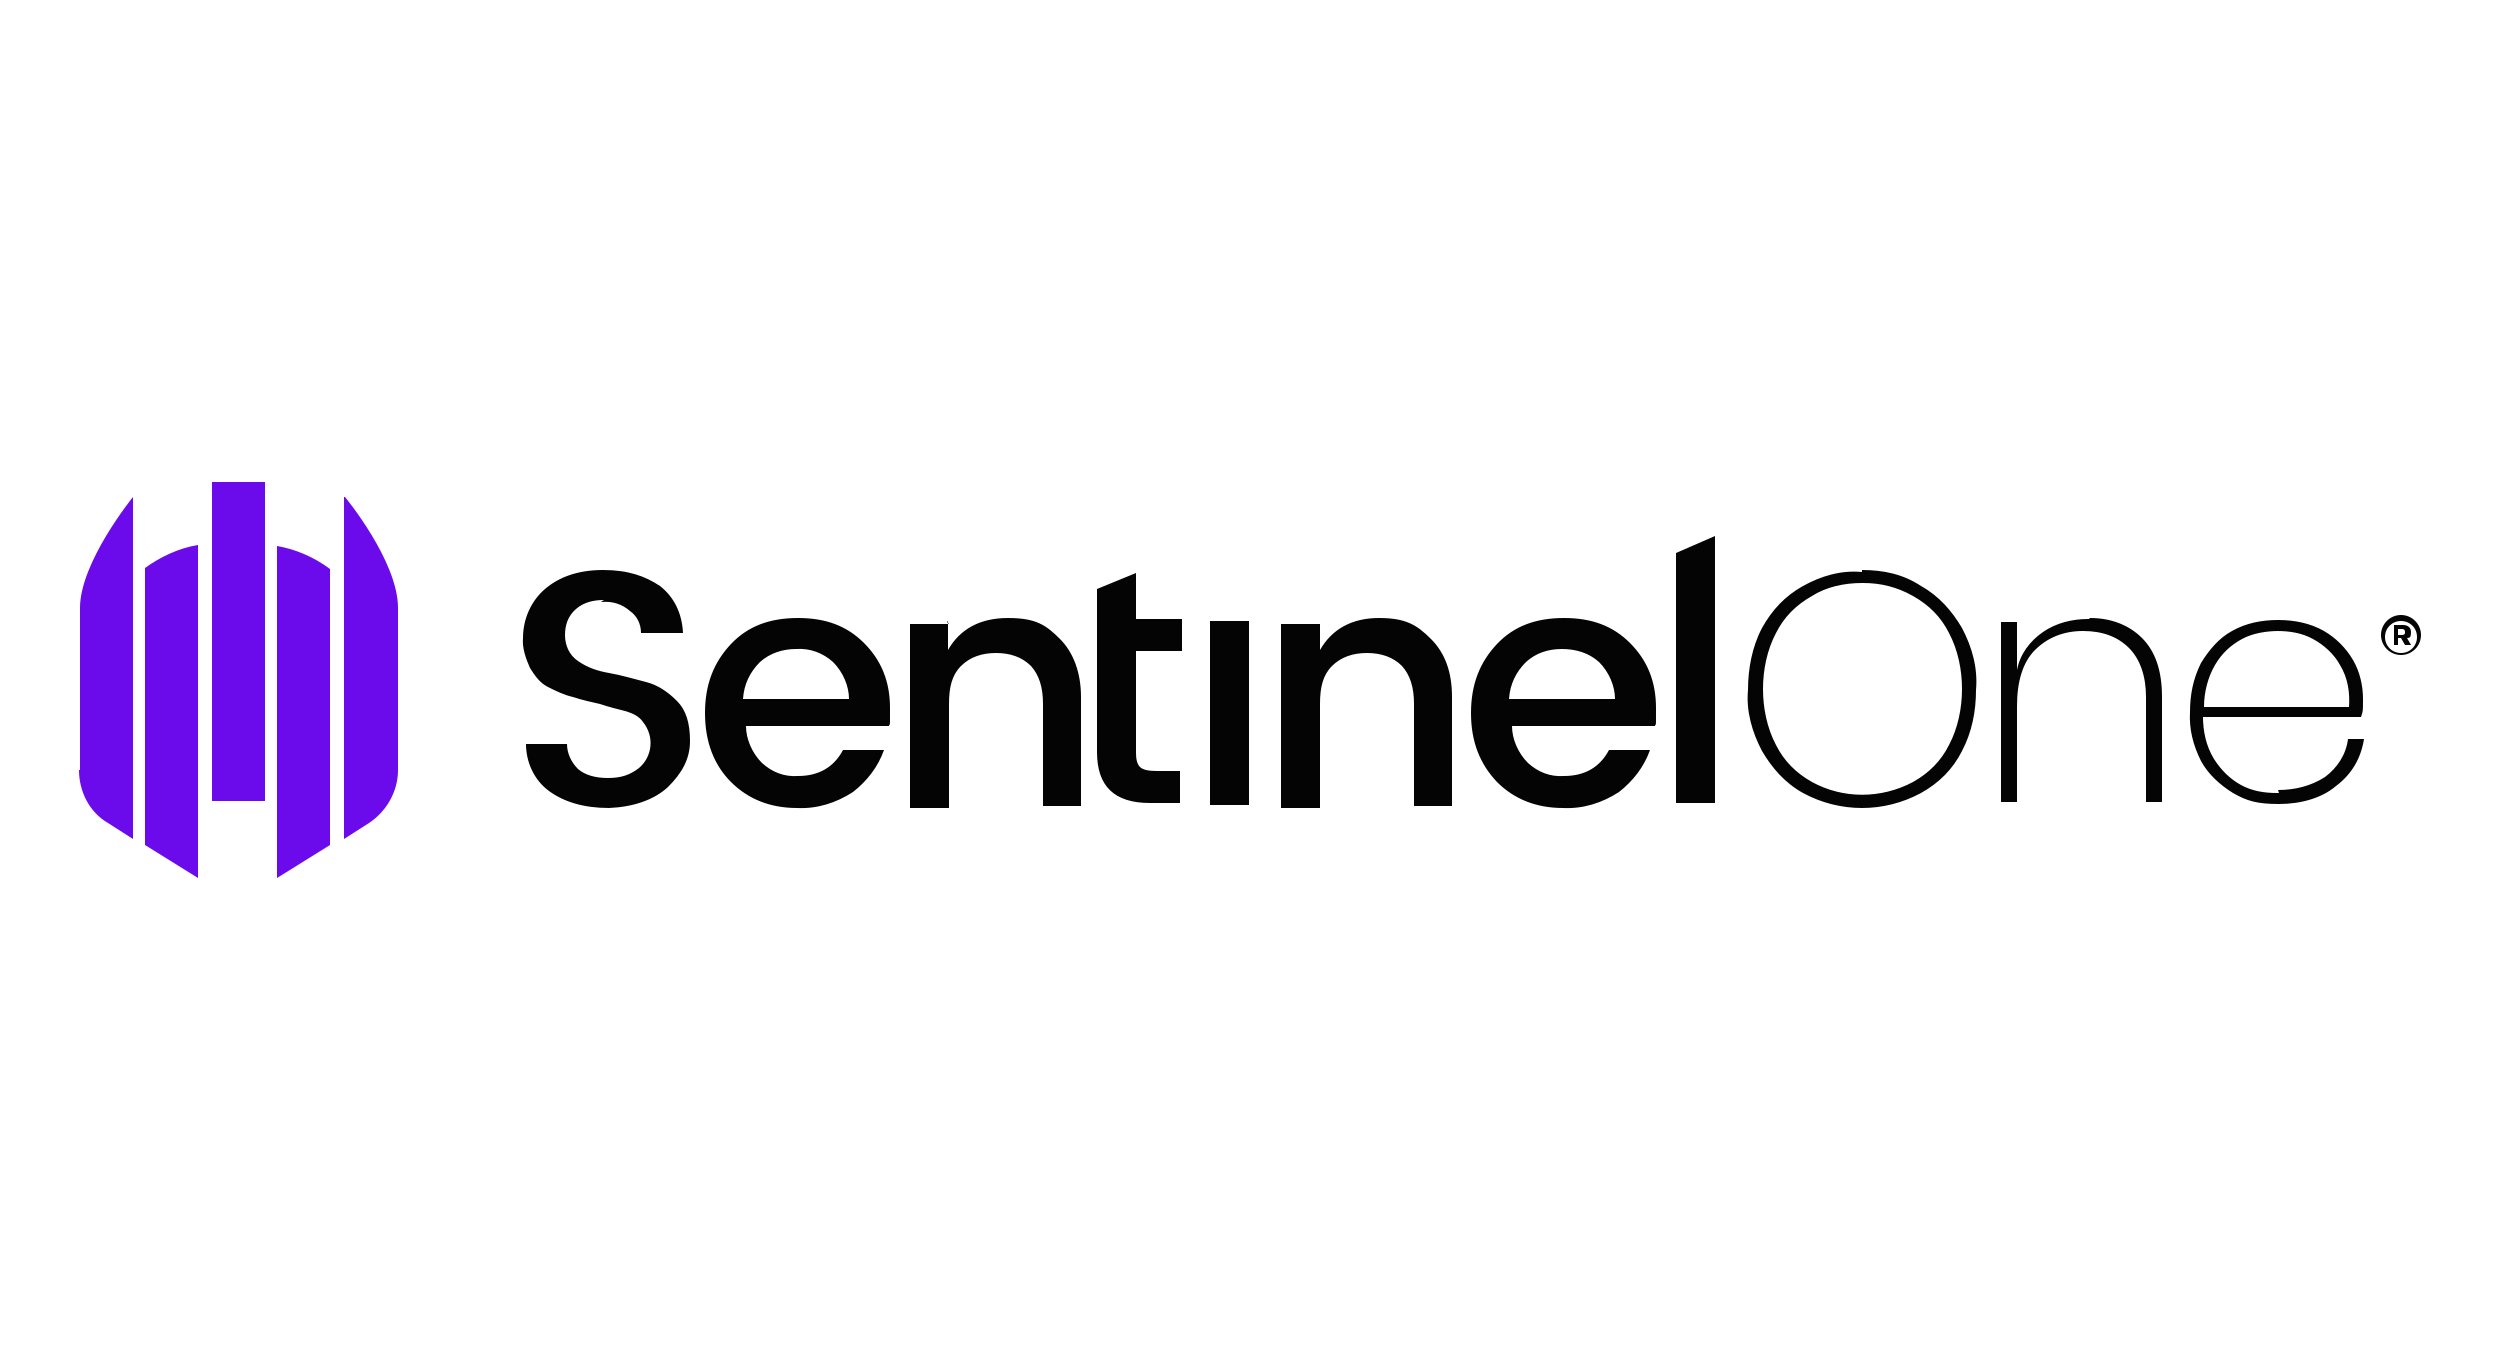
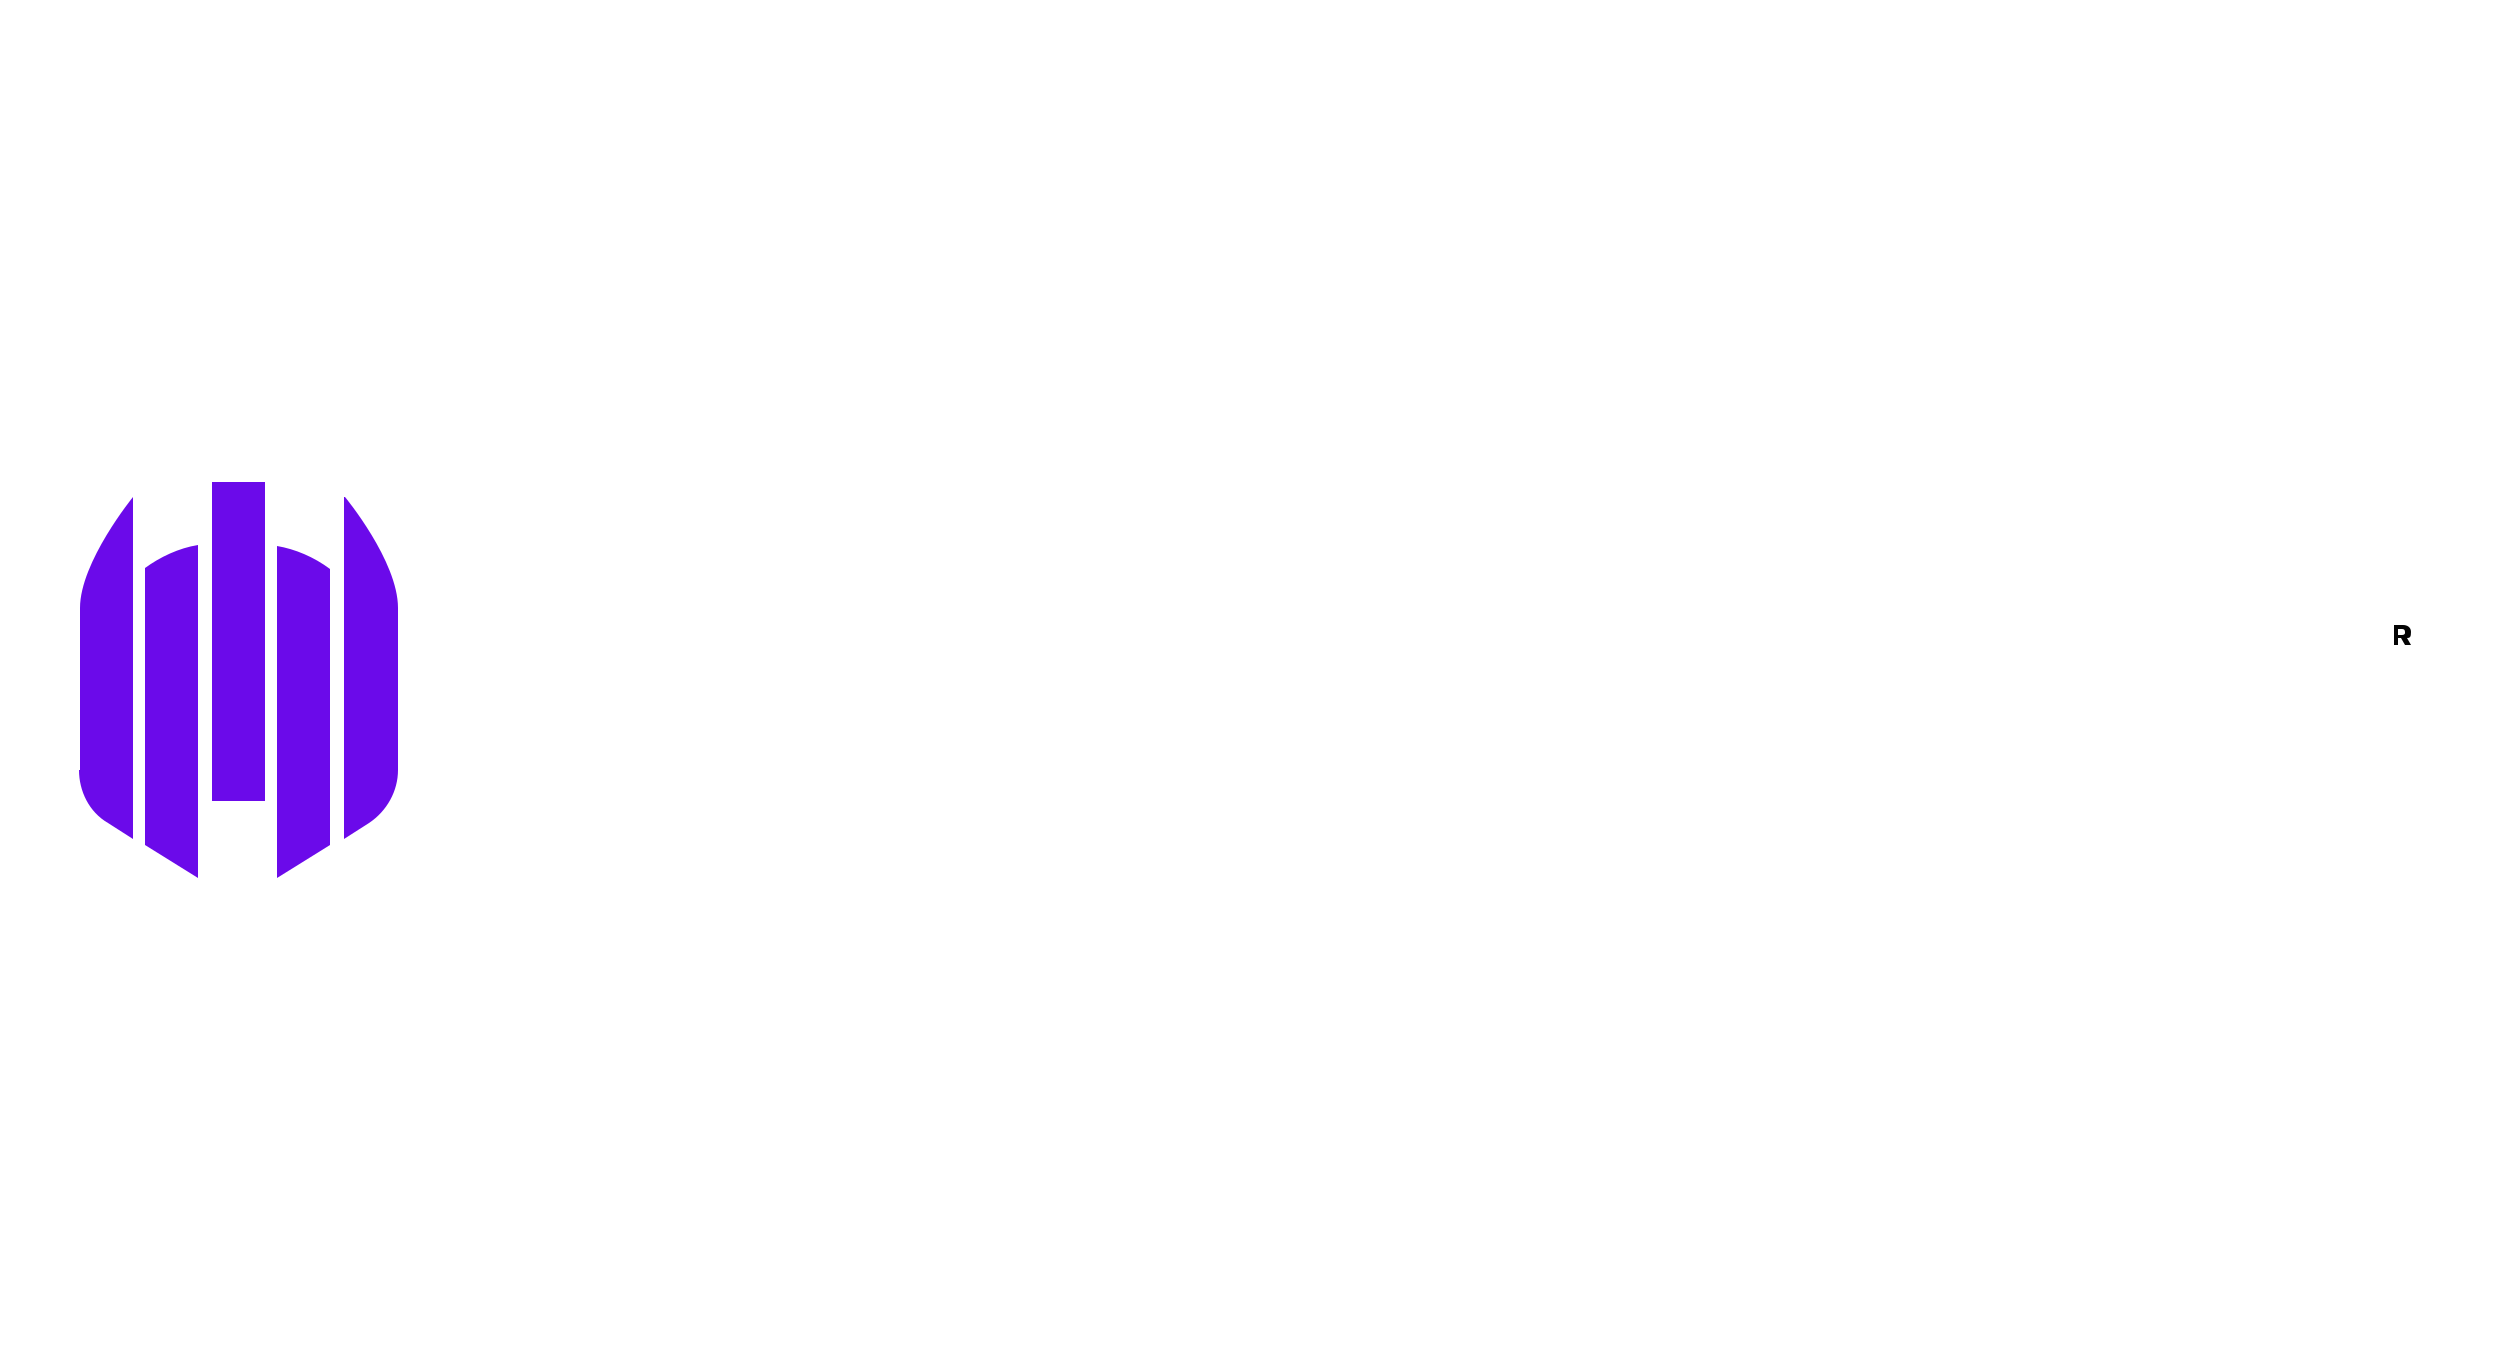
<svg xmlns="http://www.w3.org/2000/svg" id="Layer_1" viewBox="0 0 250 136">
  <defs>
    <style>      .st0, .st1 {        fill: #6b0aea;      }      .st0, .st2 {        fill-rule: evenodd;      }      .st2, .st3 {        fill: #040404;      }    </style>
  </defs>
  <path class="st1" d="M21.2,48.2h5.3v31.9h-5.3v-31.9Z" />
  <g>
    <path class="st0" d="M27.7,87.8l5.3-3.3v-27.6c-1.6-1.2-3.5-2-5.3-2.3v33.3ZM14.5,84.5l5.3,3.3v-33.3c-1.9.3-3.8,1.2-5.3,2.3v27.6ZM34.4,49.7v34.2l2.5-1.6c1.8-1.2,2.9-3.2,2.9-5.3v-16.2c0-4.7-5.3-11.1-5.3-11.1ZM7.9,77c0,2.1,1,4.2,2.9,5.3l2.5,1.6v-34.2s-5.3,6.5-5.3,11.1c0,0,0,16.2,0,16.2Z" />
-     <path class="st2" d="M167.6,80.5v-25.2l3.9-1.7v26.7h-3.9ZM161.5,69.9c0-1.3-.6-2.7-1.6-3.7-1-.9-2.3-1.3-3.7-1.3s-2.6.4-3.6,1.3c-1,1-1.6,2.2-1.7,3.7h10.5ZM156.3,80.8c-2.7,0-4.9-.9-6.6-2.6-1.7-1.8-2.6-4-2.6-6.9s.9-5.1,2.6-6.9,3.9-2.6,6.7-2.6,4.9.8,6.6,2.5,2.6,3.8,2.6,6.5,0,1.2-.1,1.8h-14.3c0,1.3.6,2.7,1.6,3.7,1,.9,2.2,1.4,3.6,1.3,2.1,0,3.6-.9,4.5-2.6h4.1c-.6,1.7-1.7,3.1-3.1,4.2-1.7,1.1-3.6,1.7-5.6,1.6h.1ZM132,62.1v2.9c1.2-2.1,3.2-3.2,5.9-3.2s3.8.7,5.2,2.1,2.1,3.3,2.1,5.8v10.9h-3.8v-10.2c0-1.7-.4-2.9-1.2-3.8-.9-.9-2.1-1.3-3.5-1.3s-2.6.4-3.5,1.3c-.9.9-1.2,2.1-1.2,3.8v10.4h-3.9v-18.4h3.9v-.2ZM121,80.5v-18.4h3.9v18.4h-3.9ZM118.2,65.1h-4.6v10.2c0,.6.1,1.1.4,1.4s.9.4,1.7.4h2.3v3.2h-3c-3.6,0-5.3-1.7-5.3-5.1v-16.3l3.9-1.6v4.6h4.6v3.1h0ZM94.8,62.1v2.9c1.2-2.1,3.2-3.2,6-3.2s3.8.7,5.2,2.1c1.3,1.3,2.1,3.3,2.1,5.8v10.9h-3.8v-10.2c0-1.7-.4-2.9-1.2-3.8-.9-.9-2.1-1.3-3.5-1.3s-2.6.4-3.5,1.3-1.2,2.1-1.2,3.8v10.4h-3.9v-18.4h3.9l-.2-.2ZM84.9,69.9c0-1.3-.6-2.7-1.6-3.7-1-.9-2.3-1.4-3.7-1.3-1.3,0-2.6.4-3.6,1.3-1,1-1.6,2.2-1.7,3.7h10.5ZM79.7,80.8c-2.7,0-4.9-.9-6.6-2.6s-2.6-4-2.6-6.9.9-5.1,2.6-6.9,3.9-2.6,6.7-2.6,4.9.8,6.6,2.5,2.6,3.8,2.6,6.5,0,1.2-.1,1.8h-14.3c0,1.3.6,2.7,1.6,3.7,1,.9,2.2,1.4,3.6,1.3,2.1,0,3.6-.9,4.5-2.6h4.1c-.6,1.7-1.7,3.1-3.1,4.2-1.7,1.1-3.6,1.7-5.6,1.6h.1ZM60.4,60c-1,0-2,.2-2.8.9-.8.7-1.1,1.6-1.1,2.6s.4,2,1.3,2.6c1,.7,2,1,3.1,1.2,1.2.2,2.5.6,3.7.9,1.2.3,2.2,1,3.1,1.9.9.9,1.3,2.2,1.3,4s-.8,3.2-2.2,4.6c-1.4,1.3-3.5,2-5.9,2.1-2.5,0-4.5-.6-6-1.7s-2.3-2.9-2.3-4.7h4.1c0,.9.4,1.8,1.1,2.5.7.6,1.7.9,3,.9s2.2-.3,3.1-1c1.3-1.1,1.6-3.1.4-4.6-.4-.6-1.1-.9-1.8-1.1-.8-.2-1.6-.4-2.5-.7-.9-.2-1.8-.4-2.7-.7-.9-.2-1.7-.6-2.5-1s-1.3-1.1-1.8-1.9c-.4-.9-.8-2-.7-3,0-1.9.8-3.7,2.2-4.9s3.3-1.9,5.8-1.9,4.2.6,5.7,1.6c1.4,1.1,2.2,2.7,2.3,4.7h-4.2c0-.9-.4-1.7-1.1-2.2-.8-.7-1.8-1-2.8-.9h-.1ZM227.9,63.1c-1.2,0-2.6.2-3.7.8s-2,1.4-2.7,2.6c-.7,1.2-1.1,2.7-1.1,4.2h14.5c.1-1.4-.1-2.9-.9-4.2-.6-1.1-1.6-2-2.7-2.6s-2.3-.8-3.6-.8h.1ZM227.8,79c1.7,0,3.3-.4,4.7-1.3,1.2-.9,2.1-2.2,2.3-3.8h1.6c-.3,1.9-1.2,3.5-2.8,4.7-1.4,1.2-3.5,1.8-5.7,1.8s-3.2-.3-4.6-1.1c-1.3-.8-2.5-1.9-3.2-3.2-.8-1.6-1.2-3.2-1.1-4.9,0-1.7.3-3.3,1.1-4.9.8-1.3,1.8-2.5,3.1-3.2,1.4-.8,3-1.1,4.6-1.1s3.2.3,4.6,1.1c1.2.7,2.2,1.7,2.9,2.9s1,2.6,1,3.9,0,1.2-.2,1.8h-15.8c0,1.4.3,2.9,1.1,4.2.7,1.1,1.6,2,2.7,2.6s2.3.8,3.6.8h.2ZM209,61.8c2.1,0,3.9.7,5.2,2,1.3,1.3,2,3.2,2,5.9v10.5h-1.6v-10.5c0-2.1-.6-3.8-1.7-4.9s-2.6-1.7-4.6-1.7-3.6.7-4.8,1.9-1.8,3.1-1.8,5.6v9.6h-1.6v-18h1.6v4.8c.3-1.6,1.3-2.9,2.6-3.8,1.3-.9,2.9-1.3,4.5-1.3h.1ZM186.2,58.3c-1.8,0-3.6.4-5,1.3-1.6.9-2.8,2.1-3.6,3.7-.9,1.7-1.3,3.7-1.3,5.6s.4,3.9,1.3,5.6c.8,1.6,2,2.8,3.6,3.7,3.1,1.7,6.9,1.7,10.1,0,1.6-.9,2.8-2.1,3.6-3.7.9-1.7,1.3-3.7,1.3-5.6s-.4-3.9-1.3-5.6c-.8-1.6-2-2.8-3.6-3.7s-3.2-1.3-5-1.3h-.1ZM186.2,57c2.1,0,4.1.4,5.9,1.6,1.8,1,3.1,2.5,4.1,4.2,1,1.9,1.6,4,1.4,6.2,0,2.1-.4,4.2-1.4,6.1-.9,1.8-2.3,3.2-4.1,4.2-3.7,2-8.1,2-11.8,0-1.8-1-3.1-2.5-4.1-4.2-1-1.9-1.6-4-1.4-6.1,0-2.1.4-4.3,1.4-6.2,1-1.8,2.3-3.2,4.1-4.2,1.8-1,3.8-1.6,5.9-1.4h0Z" />
  </g>
  <path class="st3" d="M240.5,64.5l-.4-.7h-.3v.7h-.4v-2h.9c.4,0,.8.2.8.7s-.1.6-.4.6l.4.7h-.6.1ZM240.5,63.2c0-.2-.1-.3-.3-.3h-.4v.6h.4c.2,0,.3-.1.3-.2h0Z" />
-   <path class="st3" d="M240.1,65.5c-1.1,0-2-.9-2-2s.9-2,2-2,2,.9,2,2h0c0,1.1-.9,2-2,2ZM240.1,62.1c-.9,0-1.6.7-1.6,1.6s.7,1.6,1.6,1.6,1.6-.7,1.6-1.6h0c0-.9-.7-1.6-1.6-1.6Z" />
</svg>